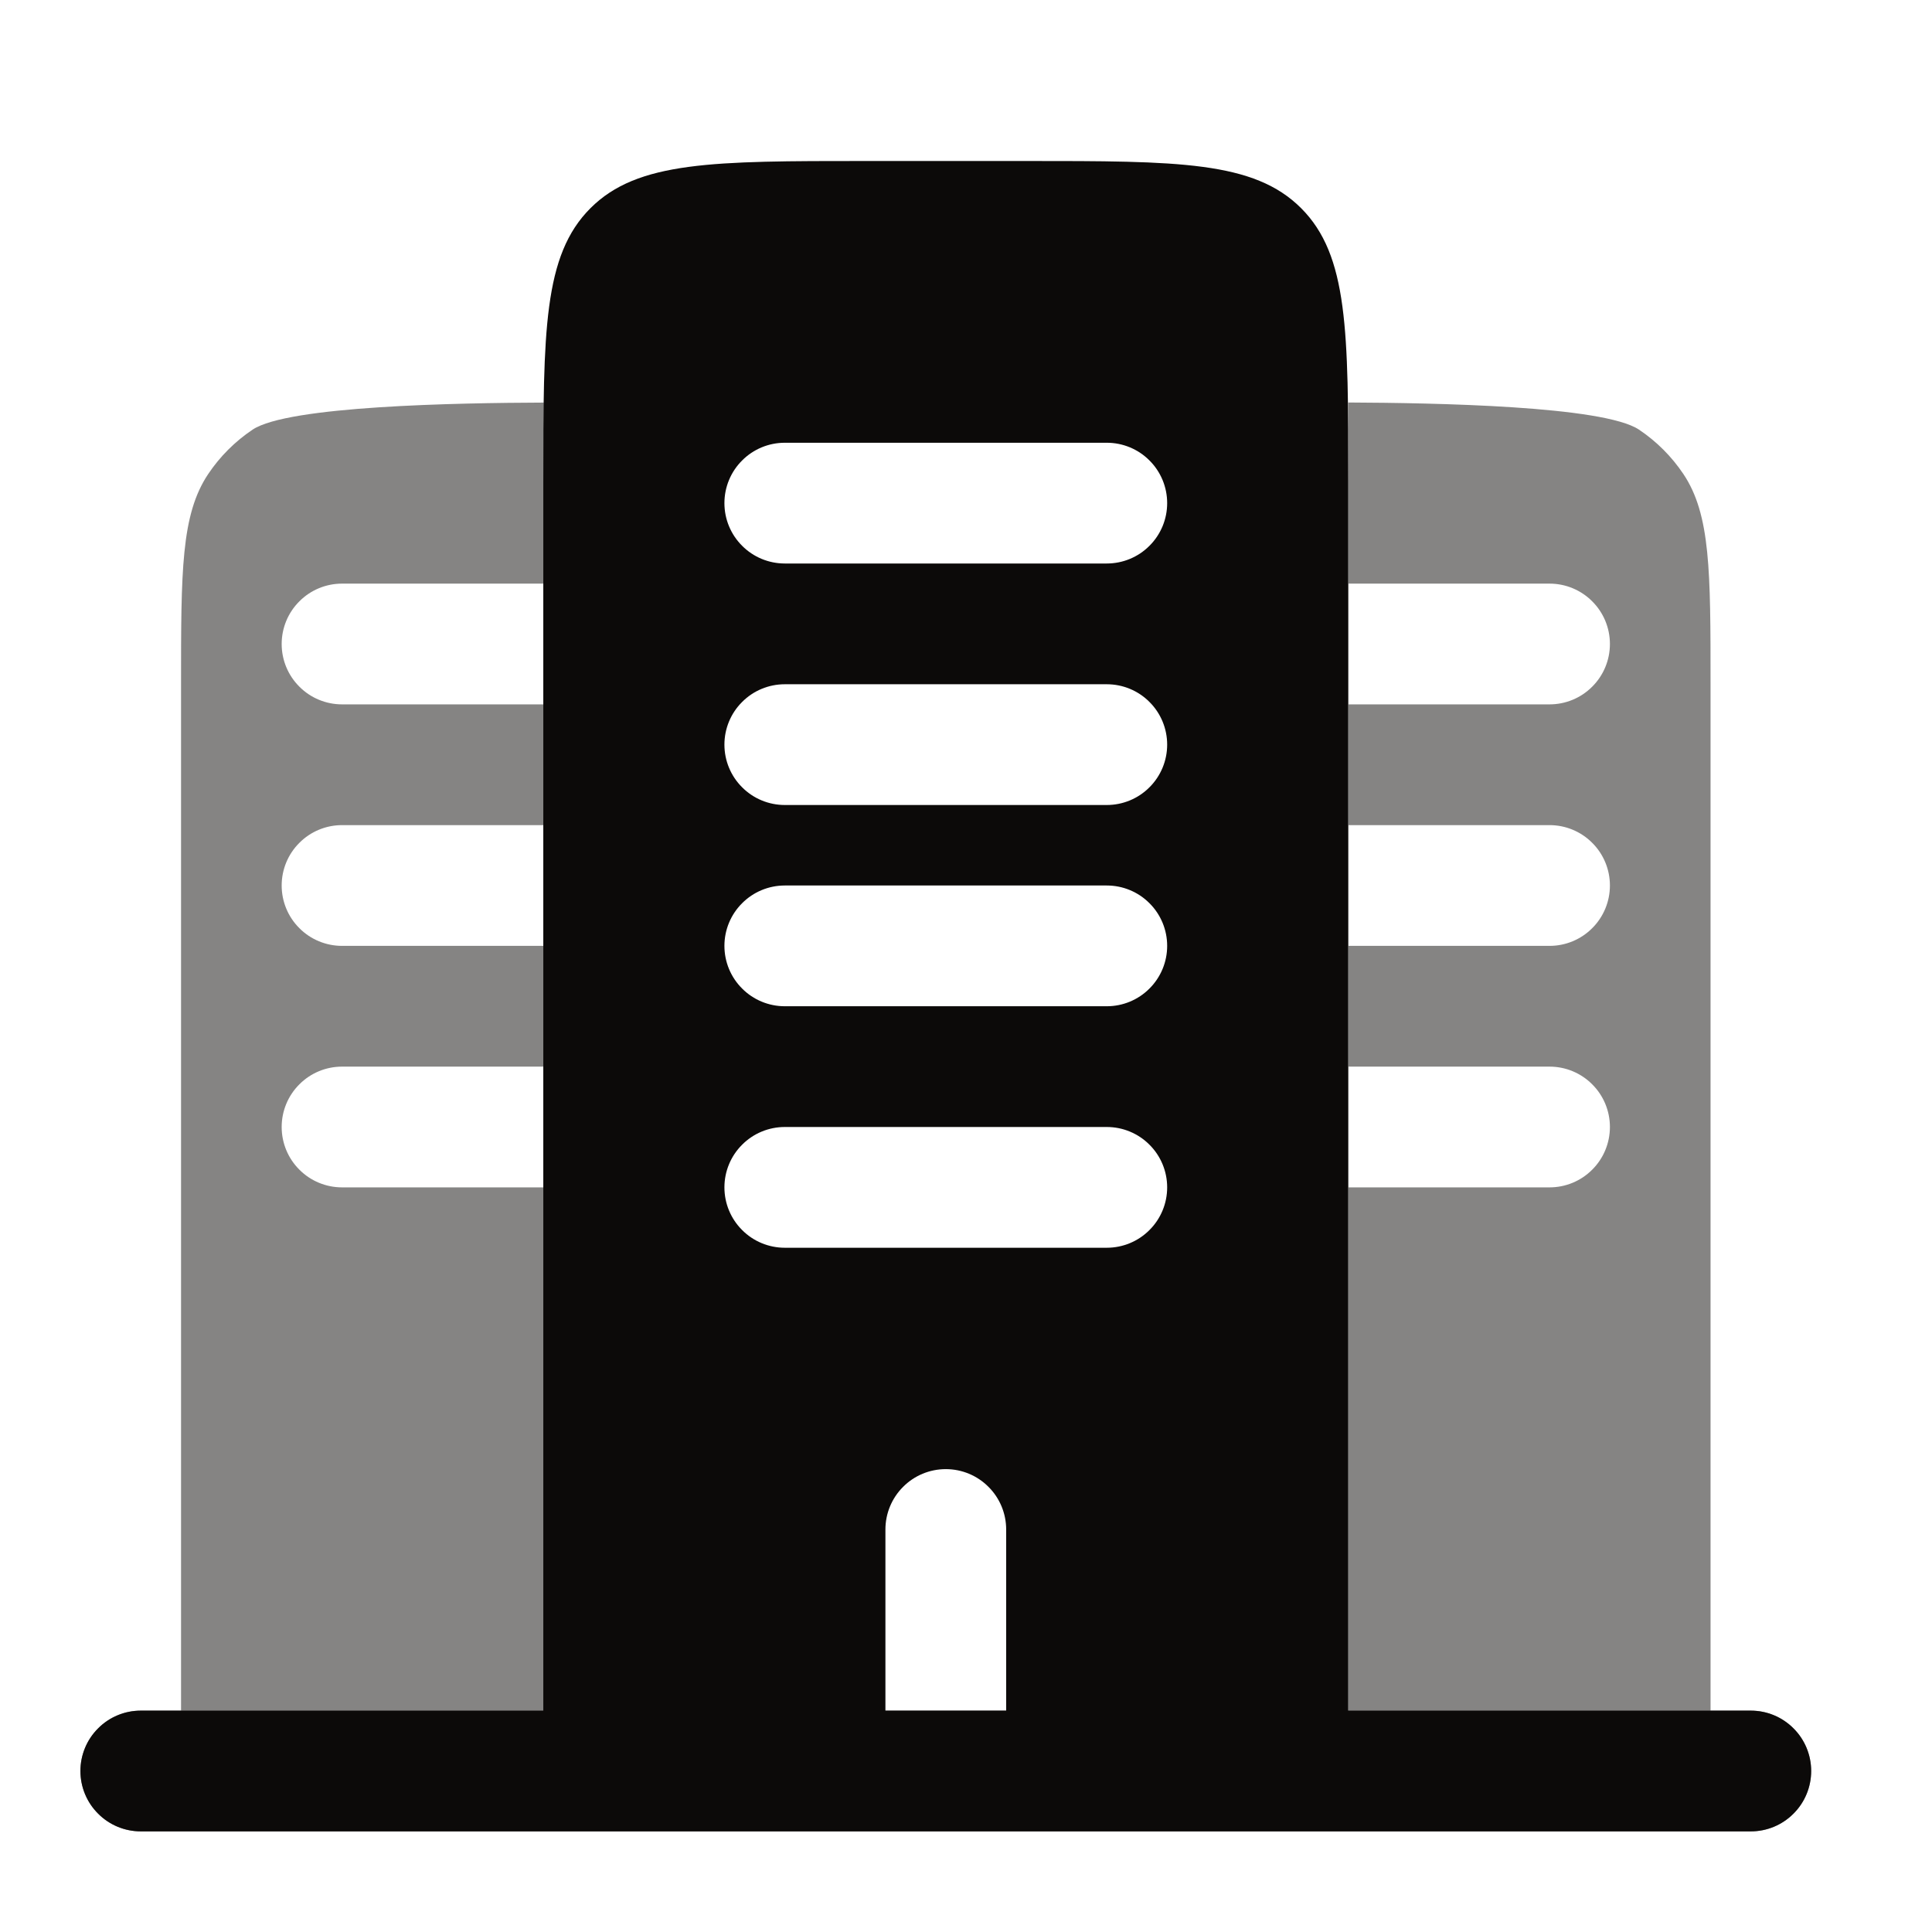
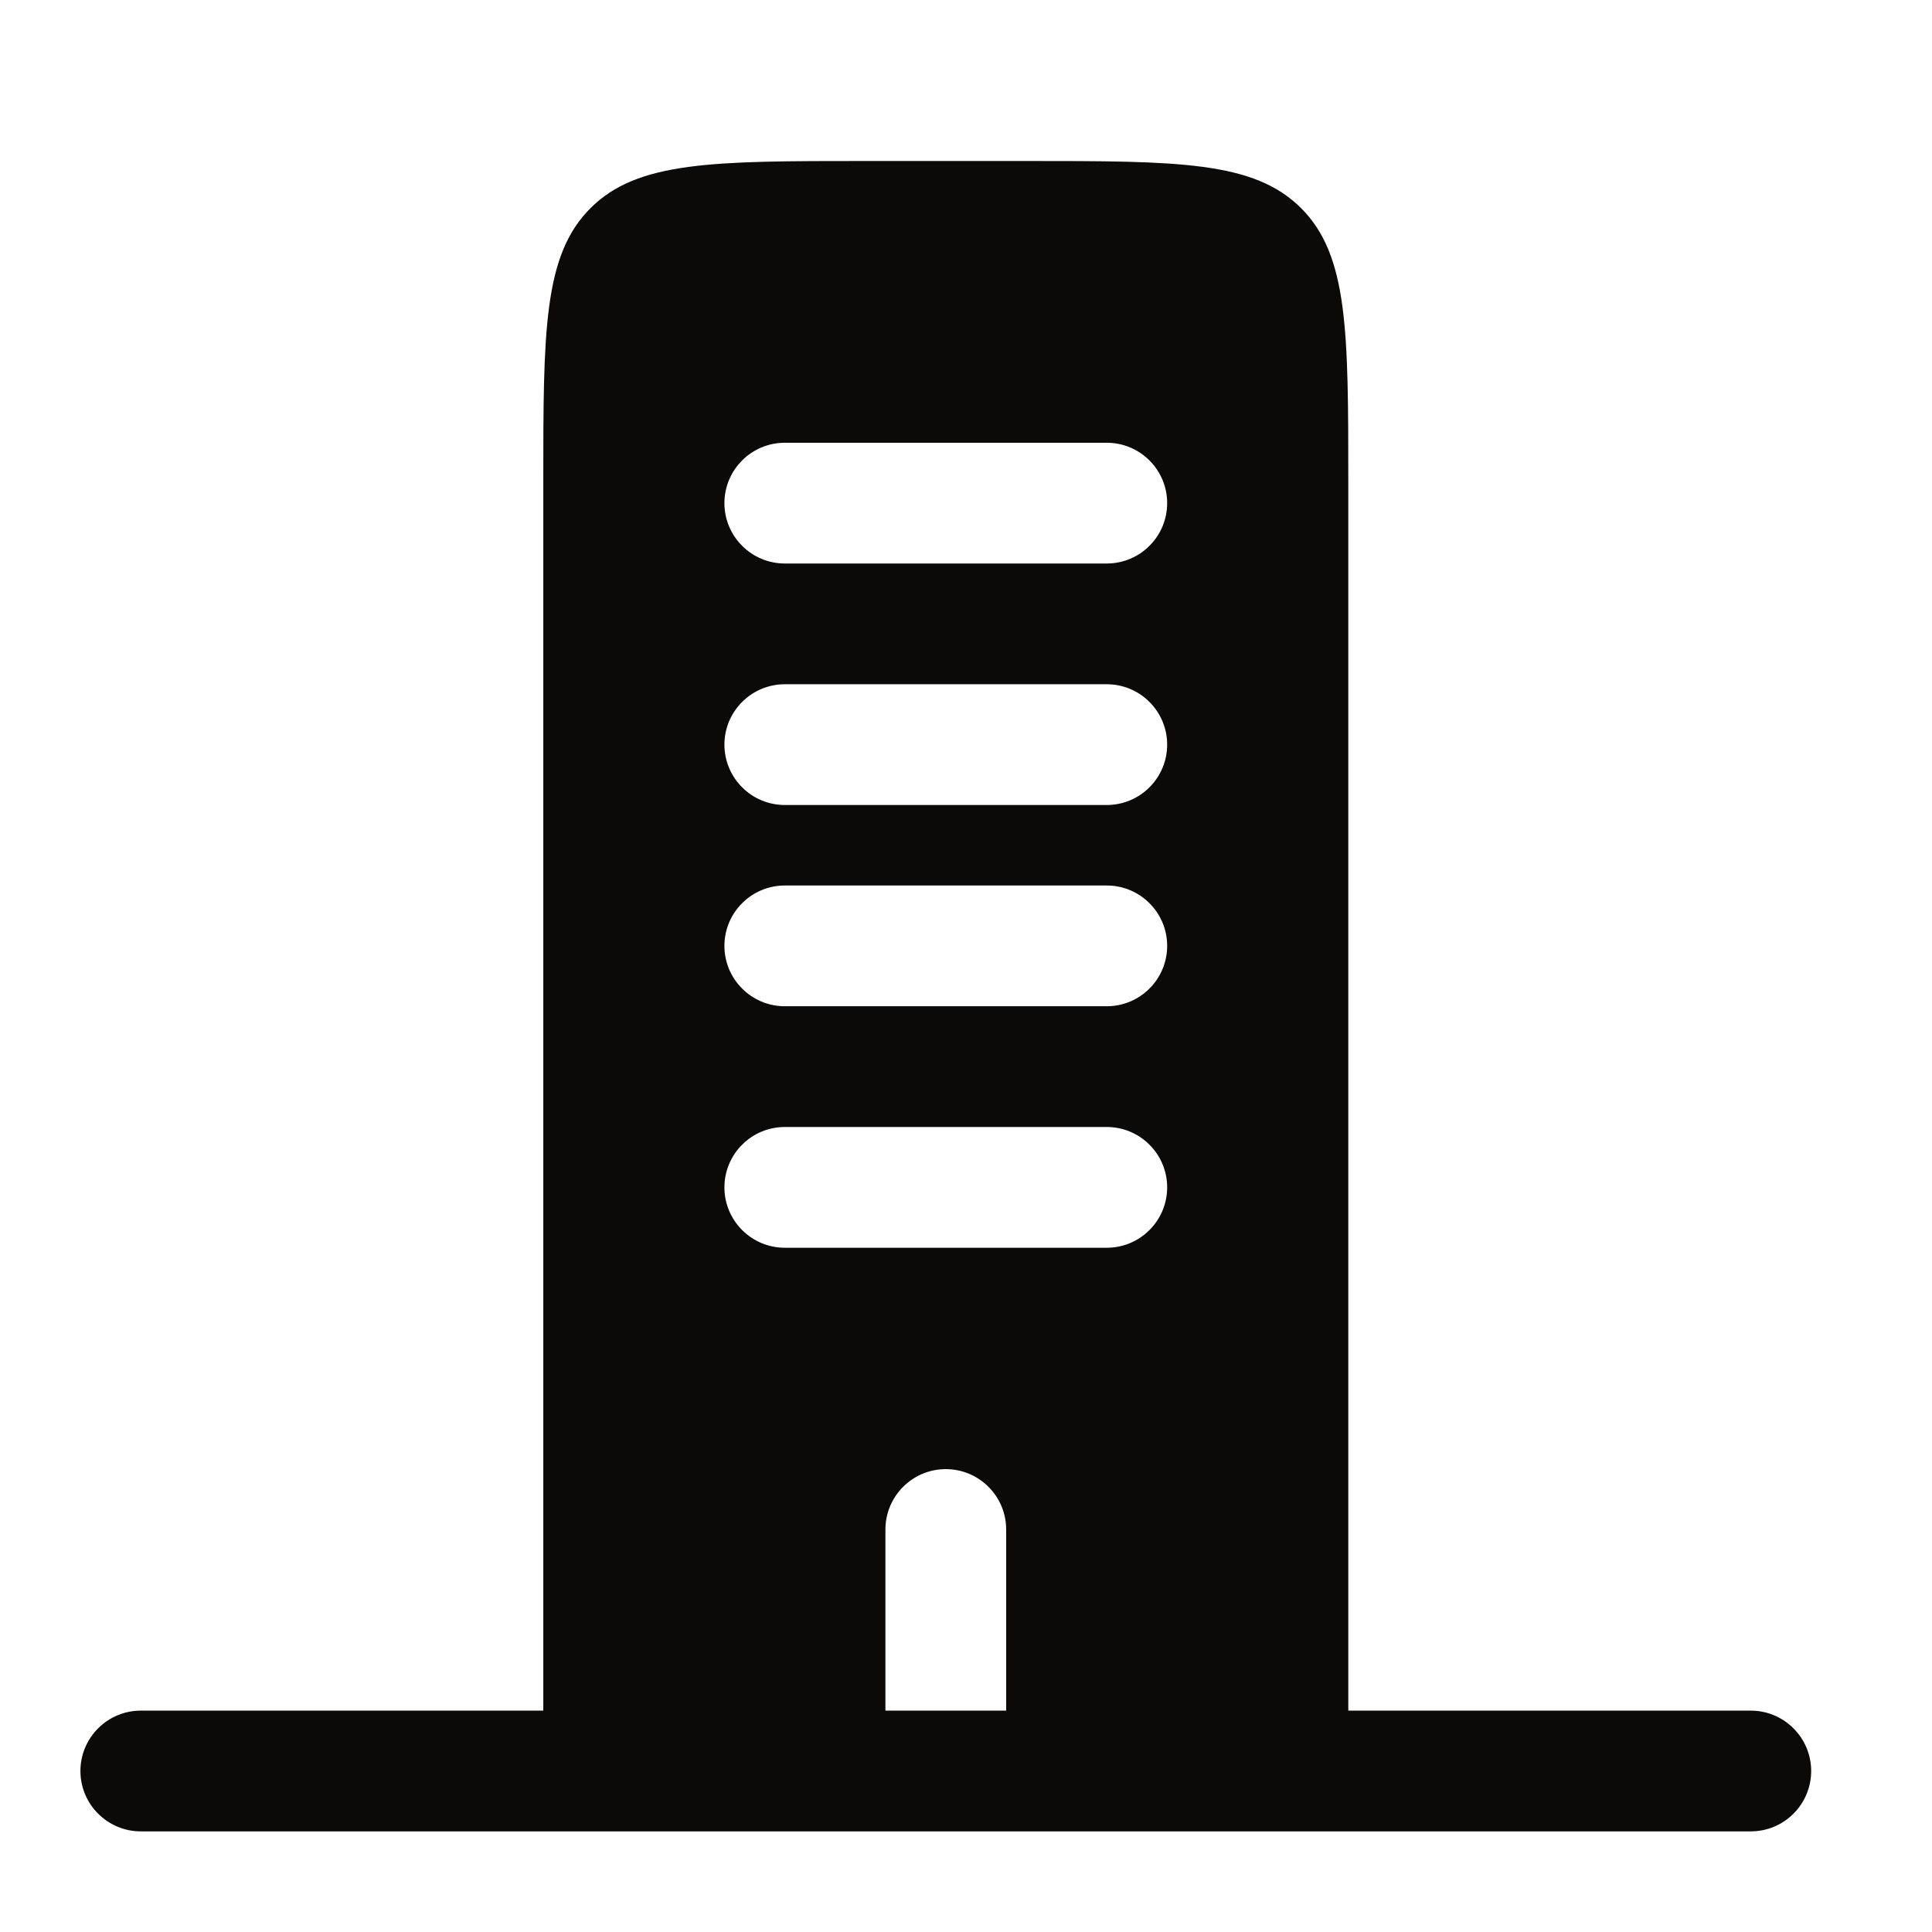
<svg xmlns="http://www.w3.org/2000/svg" width="24" height="24" viewBox="0 0 24 24" fill="none">
-   <path opacity="0.5" d="M20.912 5.889C21.249 6.393 21.249 7.095 21.249 8.5V21.25H21.749C21.948 21.25 22.139 21.329 22.279 21.47C22.42 21.61 22.499 21.801 22.499 22C22.499 22.199 22.42 22.39 22.279 22.53C22.139 22.671 21.948 22.75 21.749 22.75H1.749C1.55 22.75 1.359 22.671 1.219 22.53C1.078 22.39 0.999 22.199 0.999 22C0.999 21.801 1.078 21.61 1.219 21.47C1.359 21.329 1.55 21.25 1.749 21.25H2.249V8.5C2.249 7.095 2.249 6.393 2.586 5.889C2.732 5.671 2.92 5.483 3.138 5.337C3.579 5.042 5.675 5.005 6.756 5.001C6.753 5.292 6.751 5.596 6.752 5.911V7.25H4.249C4.05 7.25 3.859 7.329 3.719 7.47C3.578 7.61 3.499 7.801 3.499 8C3.499 8.199 3.578 8.39 3.719 8.53C3.859 8.671 4.05 8.75 4.249 8.75H6.752V10.25H4.249C4.05 10.25 3.859 10.329 3.719 10.47C3.578 10.61 3.499 10.801 3.499 11C3.499 11.199 3.578 11.39 3.719 11.53C3.859 11.671 4.05 11.75 4.249 11.75H6.752V13.25H4.249C4.05 13.25 3.859 13.329 3.719 13.47C3.578 13.61 3.499 13.801 3.499 14C3.499 14.199 3.578 14.39 3.719 14.53C3.859 14.671 4.05 14.75 4.249 14.75H6.752V21.25H16.752V14.75H19.249C19.448 14.75 19.639 14.671 19.779 14.53C19.92 14.39 19.999 14.199 19.999 14C19.999 13.801 19.92 13.61 19.779 13.47C19.639 13.329 19.448 13.25 19.249 13.25H16.752V11.75H19.249C19.448 11.75 19.639 11.671 19.779 11.53C19.92 11.39 19.999 11.199 19.999 11C19.999 10.801 19.92 10.61 19.779 10.47C19.639 10.329 19.448 10.25 19.249 10.25H16.752V8.75H19.249C19.448 8.75 19.639 8.671 19.779 8.53C19.92 8.39 19.999 8.199 19.999 8C19.999 7.801 19.92 7.61 19.779 7.47C19.639 7.329 19.448 7.25 19.249 7.25H16.752V5.91C16.753 5.596 16.751 5.293 16.748 5C17.829 5.005 19.918 5.042 20.36 5.337C20.578 5.483 20.766 5.671 20.912 5.889Z" fill="#0C0A09" />
  <path fill-rule="evenodd" clip-rule="evenodd" d="M10.749 2H12.749C14.635 2 15.577 2 16.163 2.586C16.749 3.172 16.749 4.114 16.749 6V21.25H21.749C21.948 21.25 22.139 21.329 22.279 21.47C22.42 21.61 22.499 21.801 22.499 22C22.499 22.199 22.42 22.39 22.279 22.53C22.139 22.671 21.948 22.75 21.749 22.75H1.749C1.55 22.75 1.359 22.671 1.219 22.53C1.078 22.39 0.999 22.199 0.999 22C0.999 21.801 1.078 21.61 1.219 21.47C1.359 21.329 1.55 21.25 1.749 21.25H6.749V6C6.749 4.114 6.749 3.172 7.335 2.586C7.921 2 8.863 2 10.749 2ZM11.749 18.25C11.948 18.25 12.139 18.329 12.279 18.47C12.42 18.61 12.499 18.801 12.499 19V21.25H10.999V19C10.999 18.801 11.078 18.61 11.219 18.47C11.359 18.329 11.55 18.25 11.749 18.25ZM9.749 14C9.55 14 9.359 14.079 9.219 14.22C9.078 14.36 8.999 14.551 8.999 14.75C8.999 14.949 9.078 15.14 9.219 15.28C9.359 15.421 9.55 15.5 9.749 15.5H13.749C13.948 15.5 14.139 15.421 14.279 15.28C14.42 15.14 14.499 14.949 14.499 14.75C14.499 14.551 14.42 14.36 14.279 14.22C14.139 14.079 13.948 14 13.749 14H9.749ZM8.999 11.75C8.999 11.551 9.078 11.36 9.219 11.22C9.359 11.079 9.55 11 9.749 11H13.749C13.948 11 14.139 11.079 14.279 11.22C14.42 11.36 14.499 11.551 14.499 11.75C14.499 11.949 14.42 12.14 14.279 12.28C14.139 12.421 13.948 12.5 13.749 12.5H9.749C9.55 12.5 9.359 12.421 9.219 12.28C9.078 12.14 8.999 11.949 8.999 11.75ZM9.749 8.5C9.55 8.5 9.359 8.579 9.219 8.72C9.078 8.86 8.999 9.051 8.999 9.25C8.999 9.449 9.078 9.64 9.219 9.78C9.359 9.921 9.55 10 9.749 10H13.749C13.948 10 14.139 9.921 14.279 9.78C14.42 9.64 14.499 9.449 14.499 9.25C14.499 9.051 14.42 8.86 14.279 8.72C14.139 8.579 13.948 8.5 13.749 8.5H9.749ZM8.999 6.25C8.999 6.051 9.078 5.86 9.219 5.72C9.359 5.579 9.55 5.5 9.749 5.5H13.749C13.948 5.5 14.139 5.579 14.279 5.72C14.42 5.86 14.499 6.051 14.499 6.25C14.499 6.449 14.42 6.64 14.279 6.78C14.139 6.921 13.948 7 13.749 7H9.749C9.55 7 9.359 6.921 9.219 6.78C9.078 6.64 8.999 6.449 8.999 6.25Z" fill="#0C0A09" />
</svg>